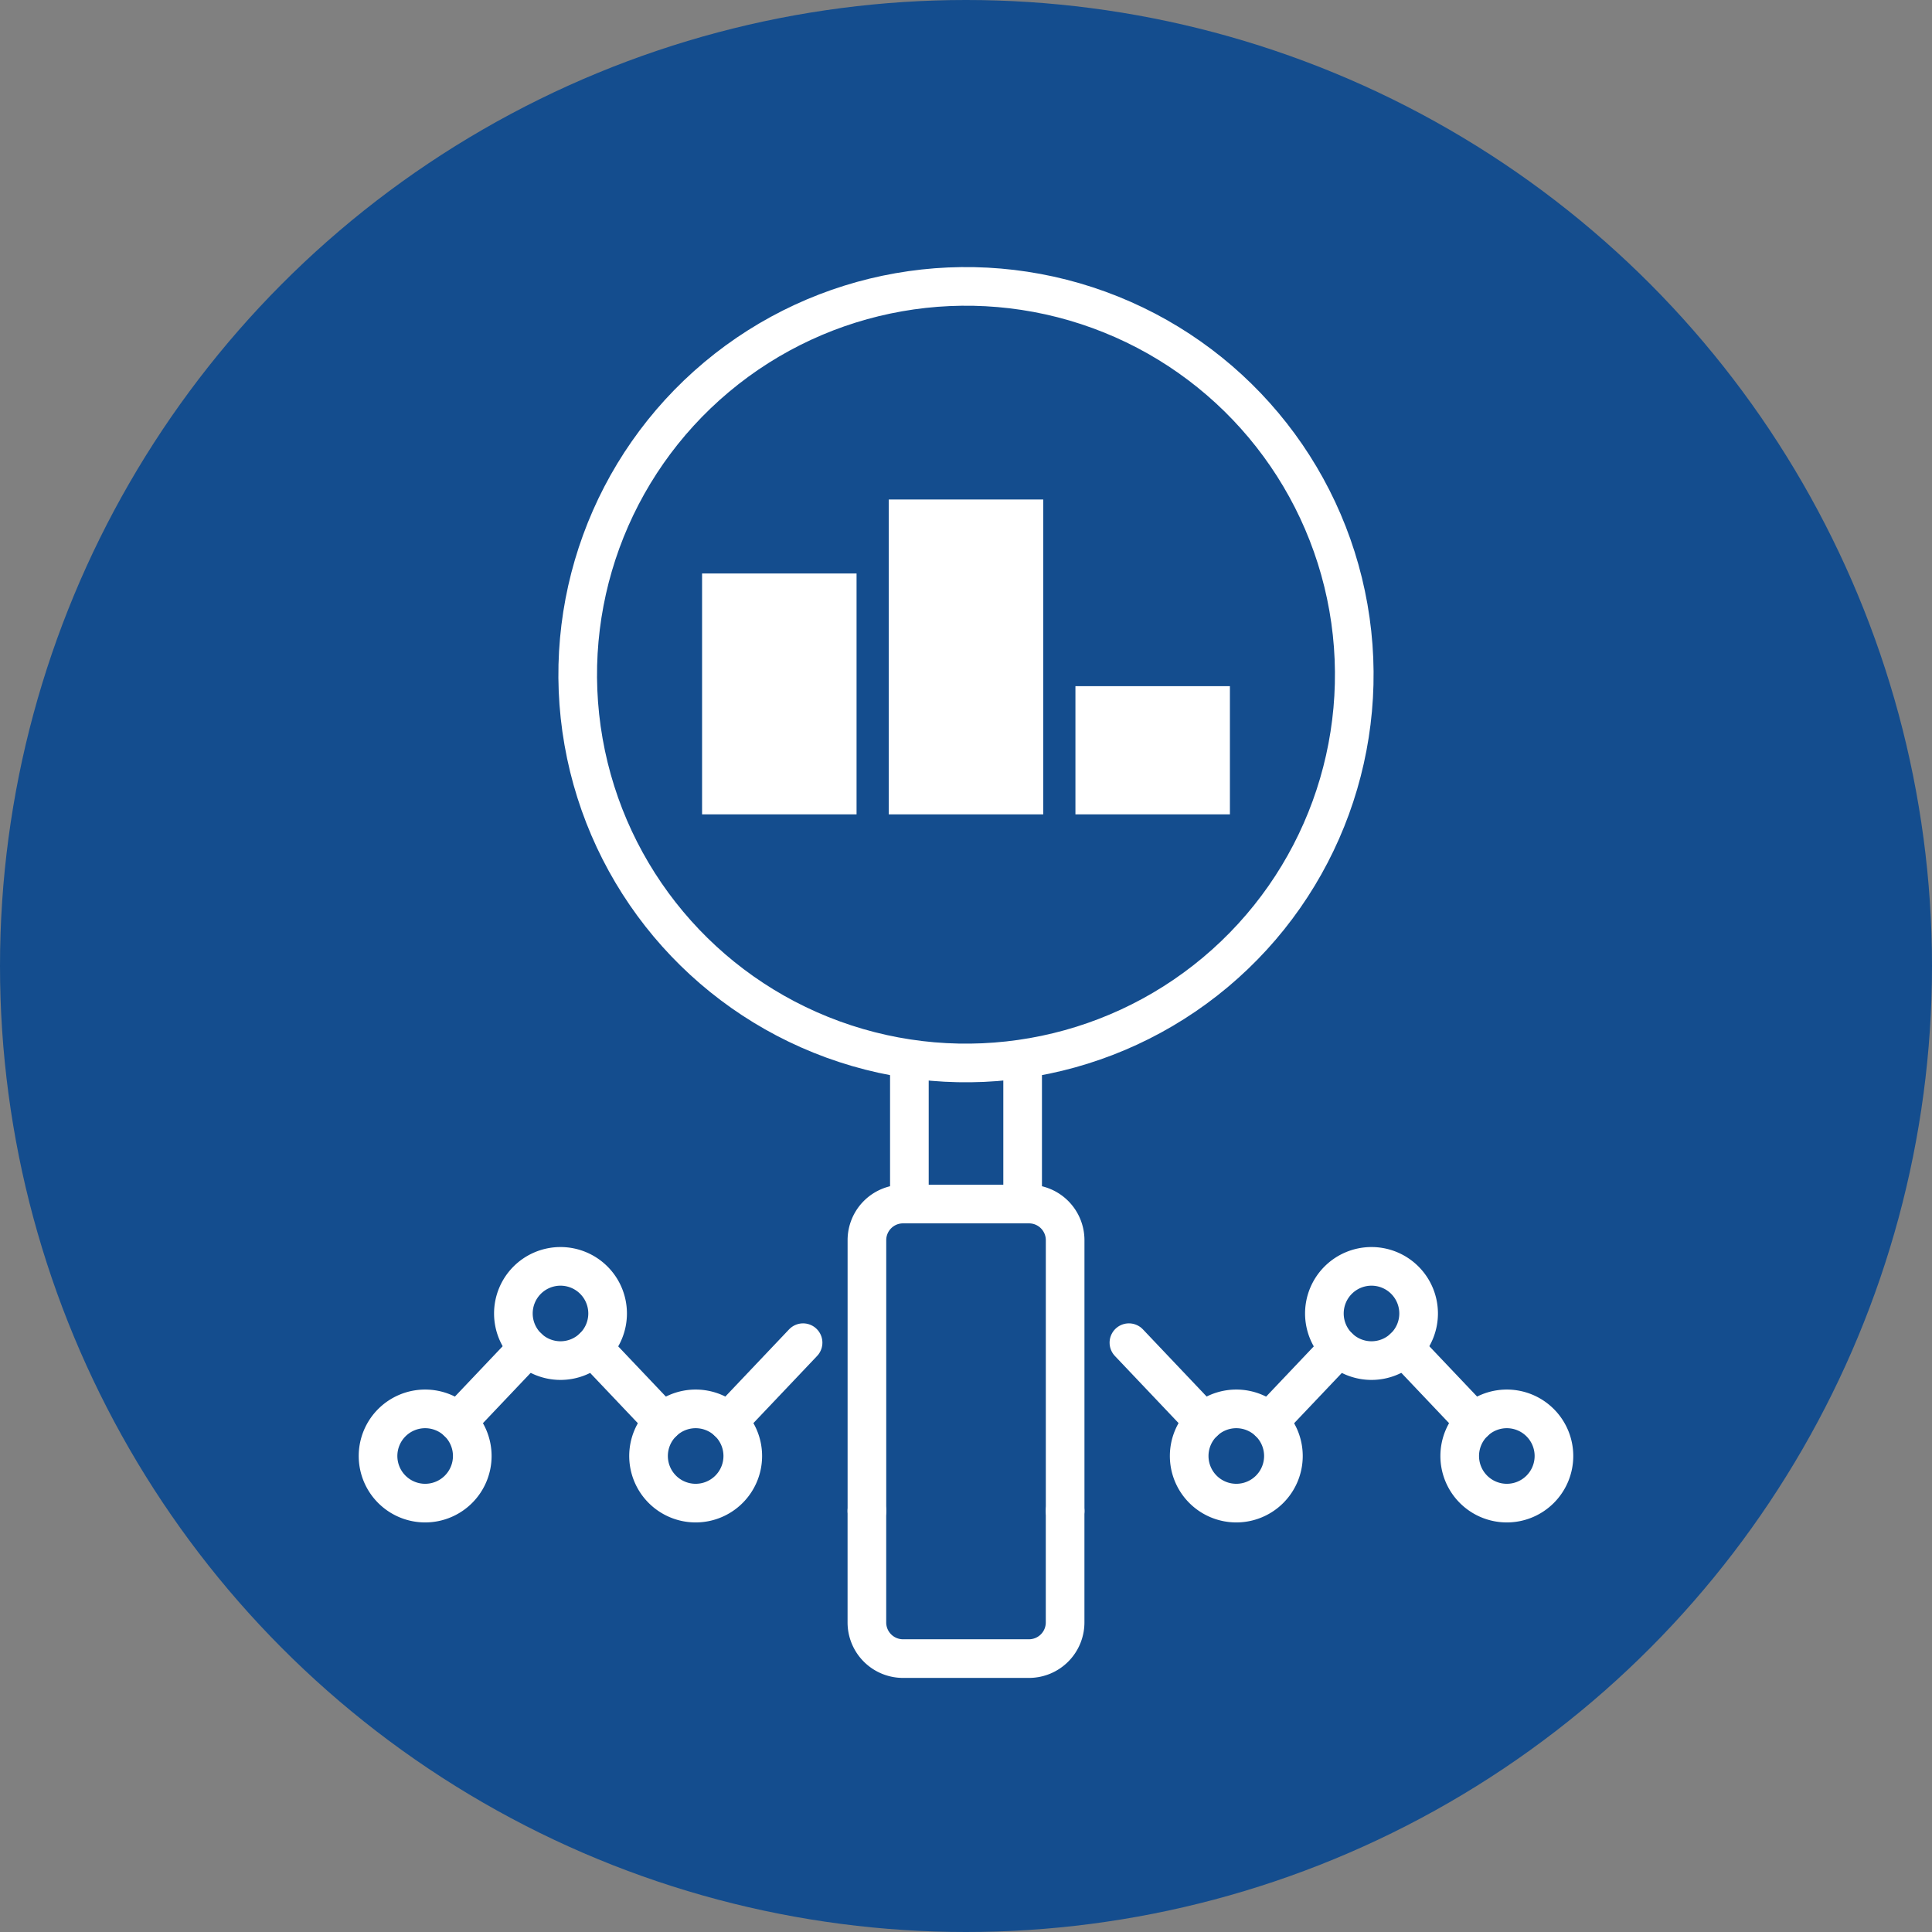
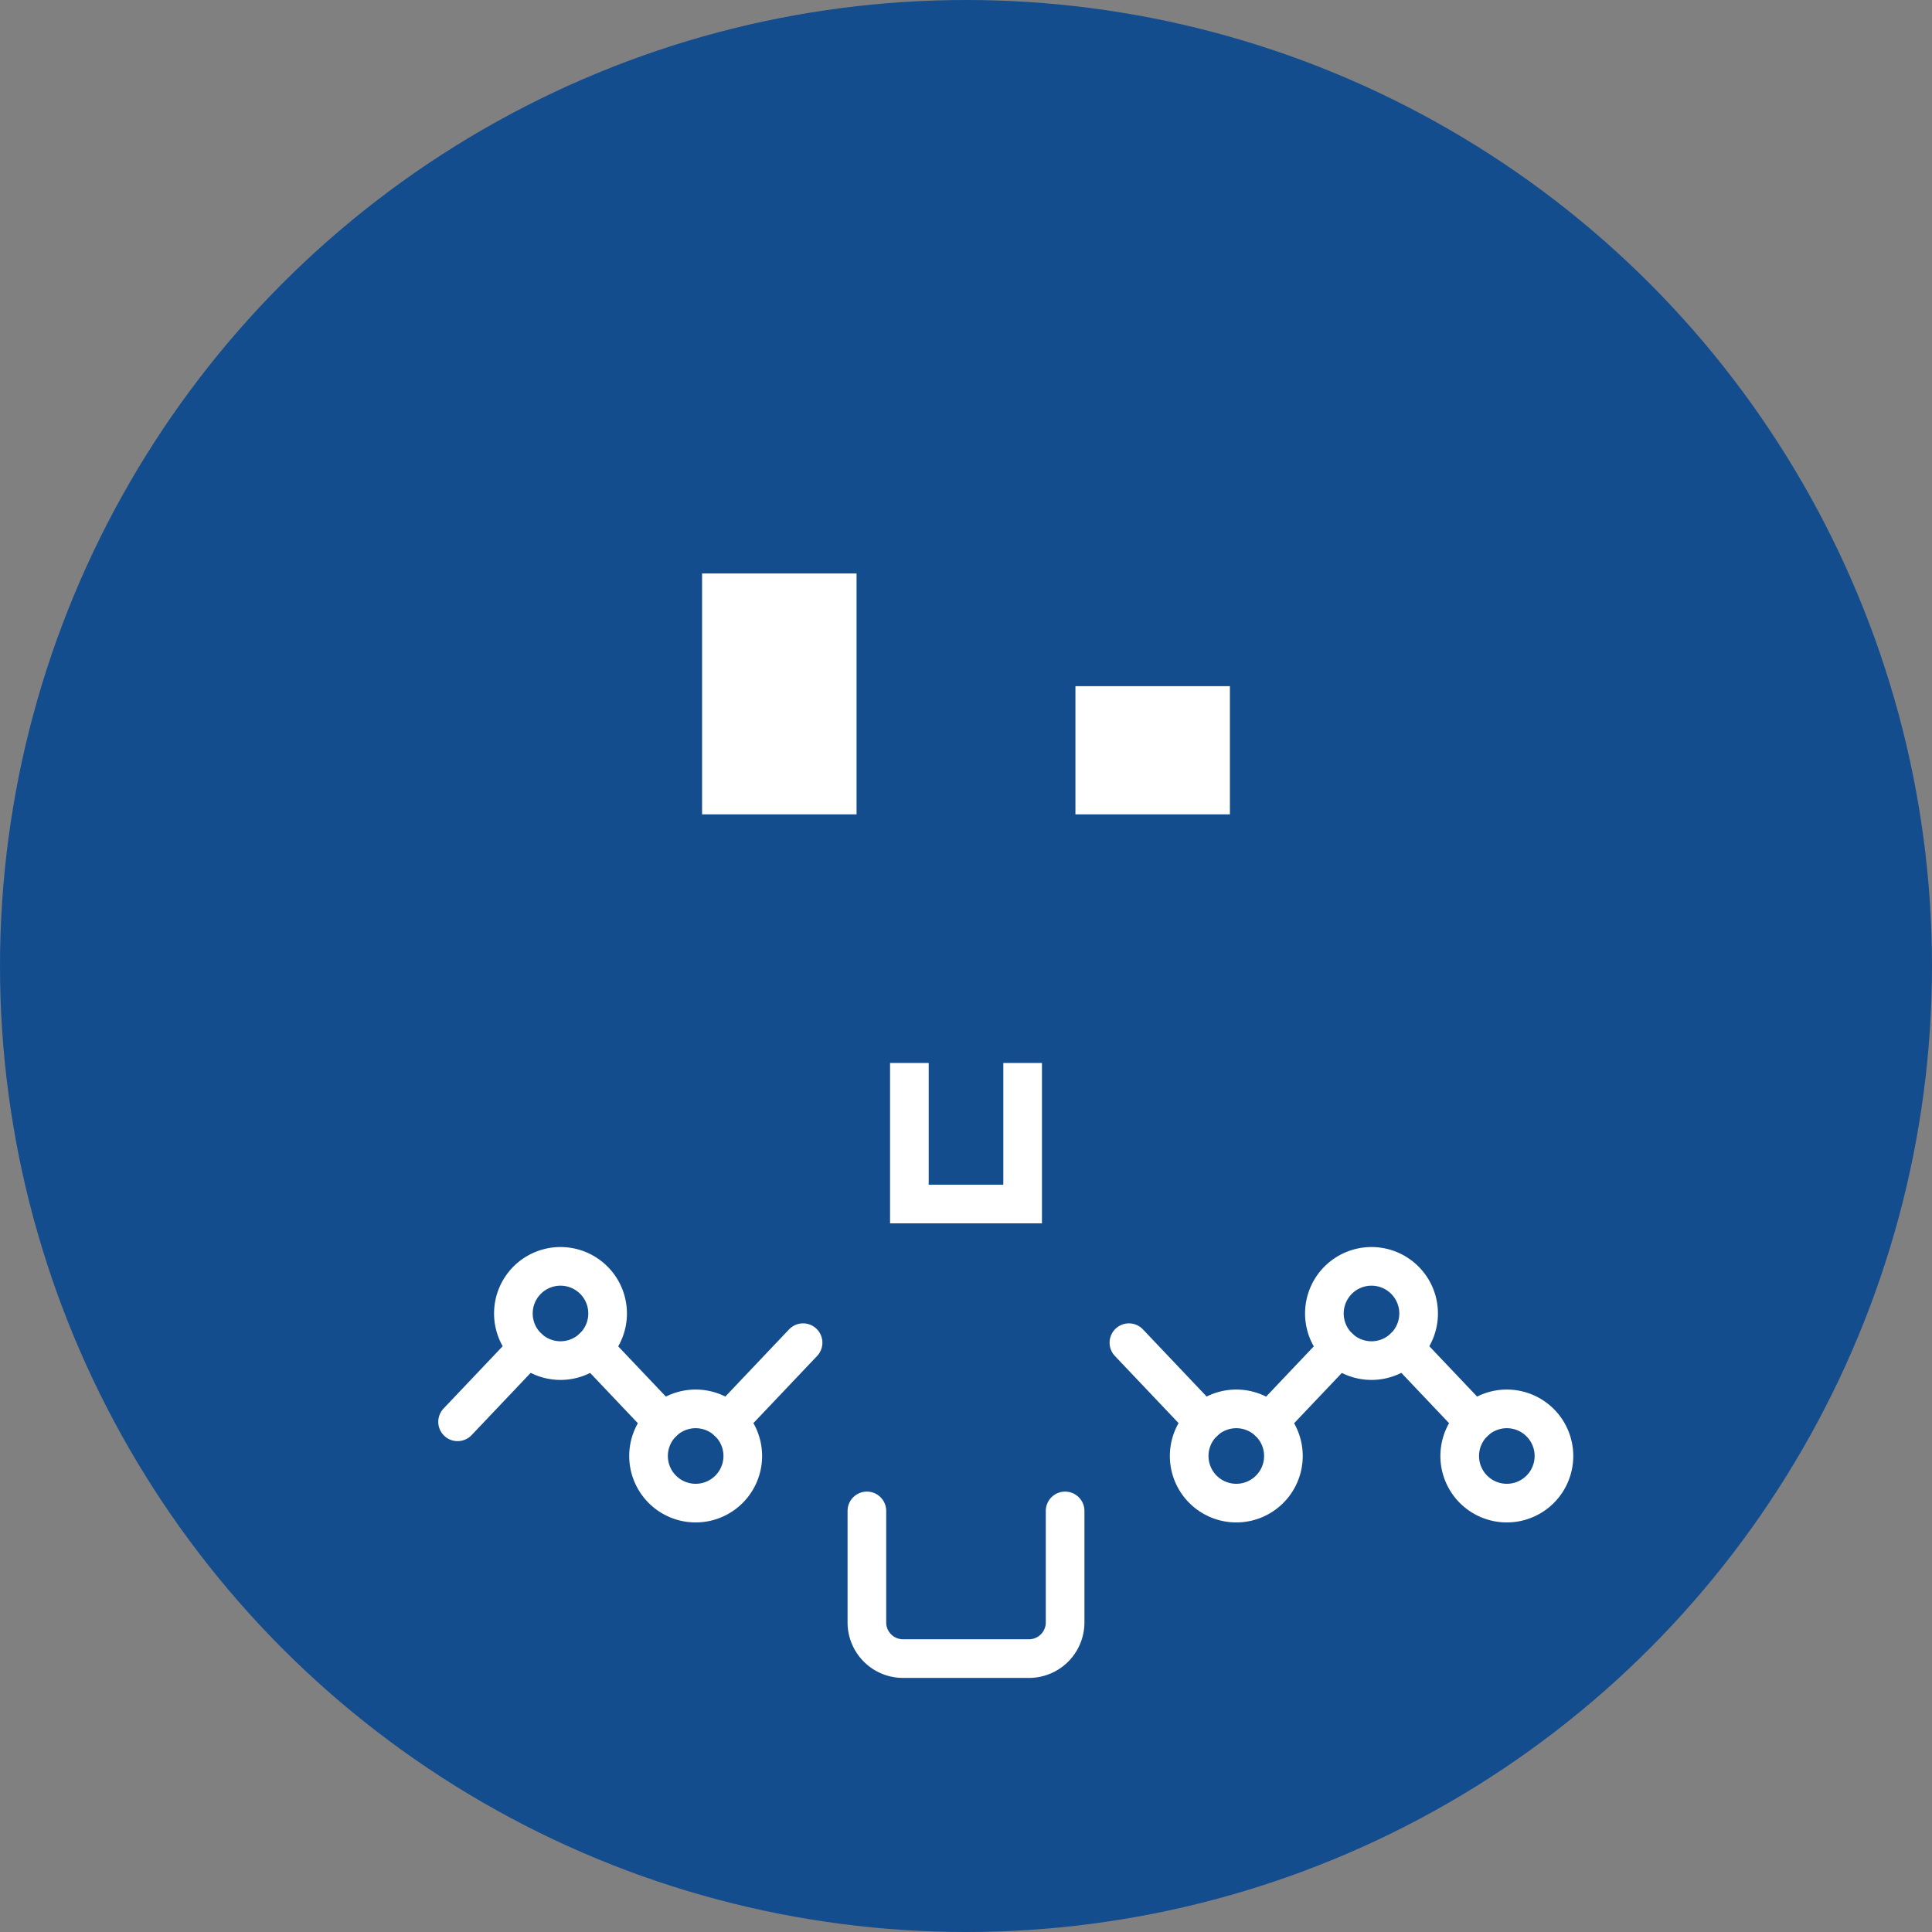
<svg xmlns="http://www.w3.org/2000/svg" width="150" height="150" viewBox="0 0 150 150">
  <rect x="0" y="0" width="150" height="150" fill="#808080" stroke="none" />
  <g transform="translate(40 -13.214)">
    <circle cx="75" cy="75" r="75" transform="translate(-40 13.214)" fill="#144d8e" />
    <g transform="translate(-10.649 30.69)">
-       <circle cx="30.146" cy="30.146" r="30.146" transform="translate(10.742 10.429) rotate(-9.961)" fill="none" stroke="#fff" stroke-miterlimit="10" stroke-width="3" />
      <path d="M679.749,1681.635v10.952h8.793v-10.952" transform="translate(-638.496 -1616.582)" fill="none" stroke="#fff" stroke-miterlimit="10" stroke-width="3" />
      <g transform="translate(25.158 21.305)">
        <rect width="11.994" height="18.702" transform="translate(0 5.743)" fill="#fff" />
-         <rect width="11.994" height="24.446" transform="translate(14.494)" fill="#fff" />
        <rect width="11.994" height="9.952" transform="translate(28.987 14.493)" fill="#fff" />
      </g>
      <g transform="translate(0 80.844)">
        <line x1="5.469" y2="5.764" transform="translate(6.175 6.306)" fill="none" stroke="#fff" stroke-linecap="round" stroke-miterlimit="10" stroke-width="3" />
        <line x1="5.464" y1="5.759" transform="translate(16.677 6.315)" fill="none" stroke="#fff" stroke-linecap="round" stroke-miterlimit="10" stroke-width="3" />
        <line x1="5.827" y2="6.142" transform="translate(27.173 5.925)" fill="none" stroke="#fff" stroke-linecap="round" stroke-miterlimit="10" stroke-width="3" />
-         <path d="M637.787,1717.373a3.658,3.658,0,1,0-3.658,3.658A3.658,3.658,0,0,0,637.787,1717.373Z" transform="translate(-630.471 -1702.65)" fill="none" stroke="#fff" stroke-linecap="round" stroke-miterlimit="10" stroke-width="3" />
        <path d="M650.339,1704.156a3.658,3.658,0,1,0-3.658,3.658A3.658,3.658,0,0,0,650.339,1704.156Z" transform="translate(-632.515 -1700.498)" fill="none" stroke="#fff" stroke-linecap="round" stroke-miterlimit="10" stroke-width="3" />
        <path d="M662.875,1717.373a3.658,3.658,0,1,0-3.658,3.658A3.658,3.658,0,0,0,662.875,1717.373Z" transform="translate(-634.557 -1702.65)" fill="none" stroke="#fff" stroke-linecap="round" stroke-miterlimit="10" stroke-width="3" />
      </g>
      <g transform="translate(37.954 76.005)">
-         <path d="M691.2,1718.546v-21.022a2.807,2.807,0,0,0-2.807-2.806h-9.776a2.806,2.806,0,0,0-2.807,2.806v21.022" transform="translate(-675.808 -1694.718)" fill="none" stroke="#fff" stroke-linecap="round" stroke-miterlimit="10" stroke-width="3" />
        <path d="M675.808,1723.181v8.658a2.807,2.807,0,0,0,2.807,2.807h9.776a2.808,2.808,0,0,0,2.807-2.807v-8.658" transform="translate(-675.808 -1699.354)" fill="none" stroke="#fff" stroke-linecap="round" stroke-miterlimit="10" stroke-width="3" />
      </g>
      <g transform="translate(58.297 80.844)">
        <line x2="5.469" y2="5.764" transform="translate(21.357 6.306)" fill="none" stroke="#fff" stroke-linecap="round" stroke-miterlimit="10" stroke-width="3" />
        <line y1="5.759" x2="5.464" transform="translate(10.86 6.315)" fill="none" stroke="#fff" stroke-linecap="round" stroke-miterlimit="10" stroke-width="3" />
        <line x2="5.827" y2="6.142" transform="translate(0 5.925)" fill="none" stroke="#fff" stroke-linecap="round" stroke-miterlimit="10" stroke-width="3" />
-         <path d="M730.79,1717.373a3.658,3.658,0,1,1,3.658,3.658A3.657,3.657,0,0,1,730.79,1717.373Z" transform="translate(-705.106 -1702.65)" fill="none" stroke="#fff" stroke-linecap="round" stroke-miterlimit="10" stroke-width="3" />
+         <path d="M730.79,1717.373a3.658,3.658,0,1,1,3.658,3.658A3.657,3.657,0,0,1,730.79,1717.373" transform="translate(-705.106 -1702.65)" fill="none" stroke="#fff" stroke-linecap="round" stroke-miterlimit="10" stroke-width="3" />
        <path d="M718.238,1704.156a3.658,3.658,0,1,1,3.658,3.658A3.658,3.658,0,0,1,718.238,1704.156Z" transform="translate(-703.061 -1700.498)" fill="none" stroke="#fff" stroke-linecap="round" stroke-miterlimit="10" stroke-width="3" />
        <path d="M705.7,1717.373a3.658,3.658,0,1,1,3.658,3.658A3.658,3.658,0,0,1,705.7,1717.373Z" transform="translate(-701.02 -1702.65)" fill="none" stroke="#fff" stroke-linecap="round" stroke-miterlimit="10" stroke-width="3" />
      </g>
    </g>
  </g>
</svg>